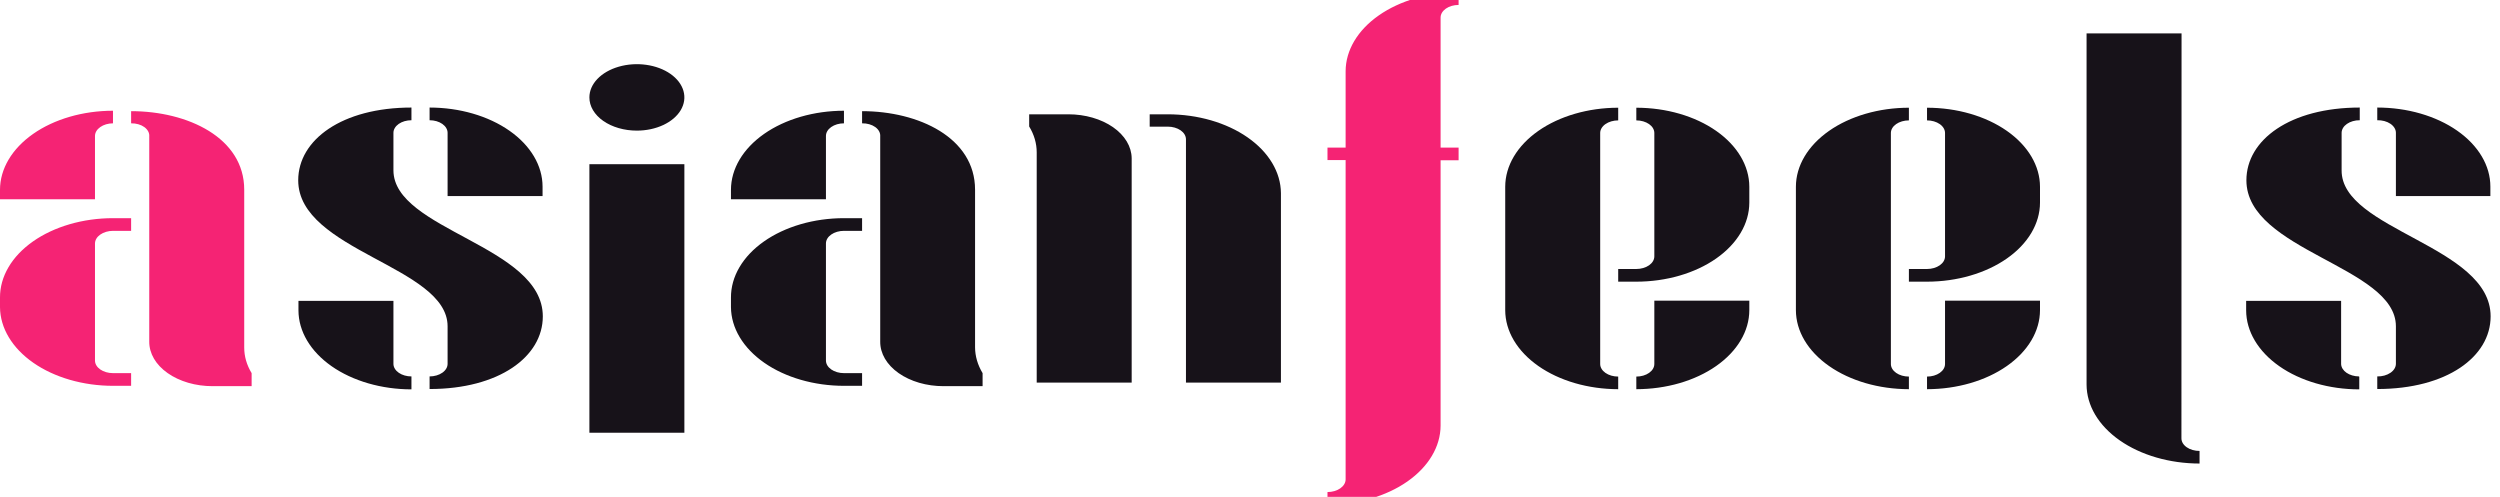
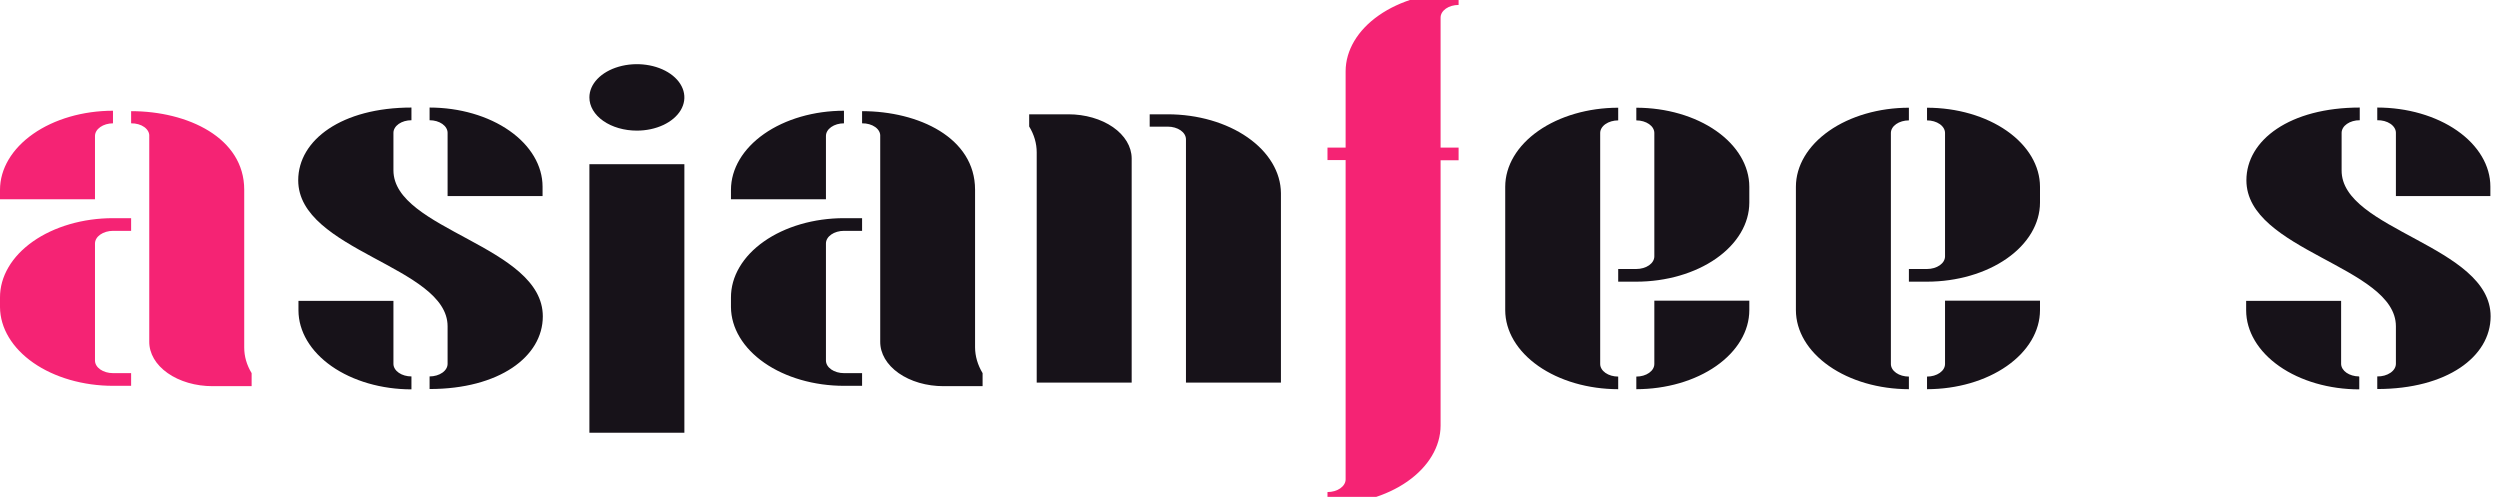
<svg xmlns="http://www.w3.org/2000/svg" width="161" height="32" viewBox="0 0 161 32" fill="none">
  <g clip-path="url(#clip0_1096_6177)">
    <path d="M6.117 12.832H6.93254e-05V12.221C0.002 10.872 0.769 9.578 2.134 8.623C3.498 7.669 5.347 7.132 7.276 7.131V7.942C6.968 7.944 6.673 8.03 6.456 8.183C6.239 8.336 6.117 8.543 6.117 8.759V12.832ZM7.276 14.05H8.444V14.866H7.276C6.969 14.868 6.676 14.954 6.459 15.106C6.242 15.257 6.119 15.463 6.117 15.678V23.219C6.117 23.434 6.239 23.64 6.456 23.792C6.674 23.944 6.969 24.03 7.276 24.03H8.444V24.847H7.276C5.353 24.845 3.508 24.312 2.145 23.362C0.782 22.413 0.011 21.125 6.93254e-05 19.779V19.168C-0.004 18.497 0.181 17.832 0.545 17.212C0.908 16.591 1.444 16.027 2.119 15.552C2.795 15.076 3.599 14.699 4.484 14.441C5.369 14.183 6.318 14.05 7.276 14.05ZM16.205 24.052V24.869H13.687C13.15 24.869 12.618 24.795 12.122 24.651C11.626 24.506 11.176 24.295 10.797 24.028C10.418 23.762 10.118 23.445 9.915 23.098C9.712 22.75 9.609 22.377 9.612 22.002V8.781C9.621 8.671 9.597 8.561 9.542 8.458C9.486 8.355 9.401 8.261 9.292 8.182C9.182 8.103 9.05 8.041 8.904 8C8.758 7.959 8.601 7.939 8.444 7.942V7.159C12.082 7.159 15.728 8.865 15.728 12.216V22.374C15.725 22.943 15.887 23.506 16.205 24.03V24.052Z" fill="#F52374" />
    <path d="M34.957 20.374C34.957 22.975 32.137 25.053 27.665 25.053V24.242C27.818 24.242 27.969 24.22 28.111 24.179C28.252 24.138 28.38 24.078 28.488 24.002C28.596 23.926 28.681 23.836 28.739 23.737C28.797 23.638 28.826 23.532 28.825 23.425V21.013C28.825 17.156 19.205 16.162 19.205 11.61C19.205 9.004 22.025 6.926 26.497 6.926V7.743C26.345 7.743 26.194 7.764 26.053 7.804C25.913 7.845 25.785 7.905 25.677 7.98C25.57 8.056 25.484 8.145 25.426 8.244C25.367 8.342 25.337 8.447 25.337 8.554V10.966C25.337 14.822 34.957 15.817 34.957 20.374ZM26.497 24.264V25.075C24.568 25.074 22.718 24.537 21.354 23.583C19.99 22.628 19.223 21.334 19.221 19.985V19.374H25.337V23.447C25.344 23.659 25.469 23.861 25.685 24.01C25.902 24.159 26.194 24.242 26.497 24.242V24.264ZM27.665 7.743V6.926C29.594 6.927 31.444 7.464 32.808 8.418C34.172 9.373 34.939 10.666 34.941 12.016V12.627H28.825V8.554C28.825 8.447 28.795 8.342 28.736 8.244C28.678 8.145 28.593 8.056 28.485 7.98C28.377 7.905 28.249 7.845 28.109 7.804C27.968 7.764 27.817 7.743 27.665 7.743Z" fill="#171219" />
    <path d="M37.957 6.272C37.957 5.849 38.136 5.435 38.472 5.084C38.808 4.732 39.286 4.458 39.845 4.296C40.404 4.134 41.019 4.091 41.612 4.174C42.205 4.256 42.75 4.46 43.178 4.759C43.605 5.059 43.897 5.44 44.015 5.855C44.133 6.27 44.072 6.7 43.841 7.091C43.609 7.482 43.217 7.816 42.714 8.051C42.212 8.286 41.62 8.412 41.015 8.412C40.613 8.412 40.215 8.358 39.844 8.25C39.472 8.143 39.135 7.986 38.85 7.787C38.566 7.588 38.341 7.352 38.188 7.092C38.034 6.832 37.956 6.553 37.957 6.272ZM37.957 27.867V10.573H44.074V27.867H37.957Z" fill="#171219" />
    <path d="M53.191 12.832H47.074V12.221C47.077 10.872 47.844 9.578 49.208 8.623C50.572 7.669 52.422 7.132 54.351 7.131V7.942C54.198 7.942 54.046 7.963 53.905 8.004C53.764 8.046 53.636 8.106 53.528 8.182C53.42 8.258 53.335 8.348 53.277 8.447C53.219 8.546 53.19 8.652 53.191 8.759V12.832ZM54.351 14.05H55.518V14.866H54.351C54.043 14.866 53.748 14.952 53.531 15.104C53.313 15.256 53.191 15.462 53.191 15.678V23.219C53.191 23.434 53.313 23.64 53.531 23.792C53.748 23.944 54.043 24.03 54.351 24.03H55.518V24.847H54.351C52.427 24.845 50.582 24.312 49.219 23.362C47.856 22.413 47.085 21.125 47.074 19.779V19.168C47.07 18.497 47.255 17.832 47.619 17.212C47.983 16.591 48.518 16.027 49.194 15.552C49.87 15.076 50.673 14.699 51.558 14.441C52.443 14.183 53.392 14.05 54.351 14.05ZM63.279 24.052V24.869H60.761C60.224 24.869 59.692 24.795 59.196 24.651C58.7 24.506 58.25 24.295 57.871 24.028C57.492 23.762 57.193 23.445 56.989 23.098C56.786 22.75 56.683 22.377 56.686 22.002V8.781C56.695 8.671 56.671 8.561 56.616 8.458C56.561 8.355 56.476 8.261 56.366 8.182C56.256 8.103 56.124 8.041 55.978 8C55.832 7.959 55.676 7.939 55.518 7.942V7.159C59.157 7.159 62.794 8.865 62.794 12.216V22.374C62.798 22.943 62.963 23.506 63.279 24.03V24.052Z" fill="#171219" />
    <path d="M72.88 10.19V24.638H66.764V9.812C66.765 9.239 66.6 8.672 66.279 8.145V7.361H68.805C69.881 7.361 70.912 7.659 71.676 8.188C72.439 8.718 72.872 9.438 72.88 10.19ZM82.492 12.413V24.638H76.376V8.973C76.376 8.756 76.253 8.548 76.034 8.395C75.815 8.242 75.517 8.156 75.208 8.156H74.04V7.361H75.208C77.133 7.363 78.98 7.897 80.345 8.848C81.71 9.798 82.481 11.088 82.492 12.435V12.413Z" fill="#171219" />
    <path d="M92.774 1.129V9.504H93.934V10.321H92.774V27.409C92.77 28.759 92.001 30.052 90.636 31.007C89.27 31.961 87.42 32.497 85.49 32.499V31.688C85.8 31.688 86.097 31.602 86.316 31.448C86.535 31.295 86.658 31.087 86.658 30.871V10.309H85.49V9.504H86.658V4.591C86.66 3.242 87.427 1.948 88.791 0.994C90.156 0.039 92.005 -0.498 93.934 -0.499V0.318C93.627 0.318 93.332 0.403 93.114 0.555C92.897 0.708 92.774 0.914 92.774 1.129Z" fill="#F52374" />
    <path d="M104.212 24.252V25.064C102.283 25.062 100.433 24.526 99.069 23.571C97.705 22.617 96.938 21.323 96.936 19.974V12.027C96.938 10.677 97.705 9.383 99.069 8.429C100.433 7.475 102.283 6.938 104.212 6.937V7.753C104.059 7.753 103.909 7.774 103.768 7.815C103.627 7.856 103.499 7.916 103.392 7.991C103.284 8.066 103.199 8.156 103.14 8.254C103.082 8.353 103.052 8.458 103.052 8.565V23.436C103.051 23.543 103.08 23.648 103.138 23.748C103.196 23.847 103.281 23.937 103.389 24.013C103.497 24.089 103.625 24.149 103.766 24.19C103.907 24.231 104.059 24.252 104.212 24.252ZM112.656 12.027V13.049C112.654 14.399 111.886 15.693 110.522 16.647C109.158 17.601 107.309 18.138 105.379 18.14H104.212V17.323H105.379C105.687 17.323 105.982 17.237 106.2 17.085C106.417 16.933 106.539 16.727 106.539 16.511V8.565C106.539 8.458 106.509 8.353 106.451 8.254C106.393 8.156 106.307 8.066 106.2 7.991C106.092 7.916 105.964 7.856 105.823 7.815C105.683 7.774 105.532 7.753 105.379 7.753V6.937C107.309 6.938 109.158 7.475 110.522 8.429C111.886 9.383 112.654 10.677 112.656 12.027ZM106.539 19.362H112.656V19.974C112.654 21.323 111.886 22.617 110.522 23.571C109.158 24.526 107.309 25.062 105.379 25.064V24.252C105.532 24.252 105.684 24.231 105.825 24.19C105.966 24.149 106.095 24.089 106.202 24.013C106.31 23.937 106.395 23.847 106.453 23.748C106.511 23.648 106.54 23.543 106.539 23.436V19.362Z" fill="#171219" />
    <path d="M122.933 24.252V25.064C121.003 25.062 119.154 24.526 117.79 23.571C116.426 22.617 115.658 21.323 115.656 19.974V12.027C115.658 10.677 116.426 9.383 117.79 8.429C119.154 7.475 121.003 6.938 122.933 6.937V7.753C122.78 7.753 122.629 7.774 122.489 7.815C122.348 7.856 122.22 7.916 122.113 7.991C122.005 8.066 121.919 8.156 121.861 8.254C121.803 8.353 121.773 8.458 121.773 8.565V23.436C121.772 23.543 121.801 23.648 121.859 23.748C121.917 23.847 122.002 23.937 122.11 24.013C122.218 24.089 122.346 24.149 122.487 24.19C122.628 24.231 122.78 24.252 122.933 24.252ZM131.376 12.027V13.049C131.374 14.399 130.607 15.693 129.243 16.647C127.879 17.601 126.029 18.138 124.1 18.14H122.933V17.323H124.1C124.253 17.323 124.403 17.302 124.544 17.261C124.685 17.22 124.813 17.16 124.92 17.085C125.028 17.01 125.113 16.92 125.172 16.822C125.23 16.723 125.26 16.618 125.26 16.511V8.565C125.26 8.458 125.23 8.353 125.172 8.254C125.113 8.156 125.028 8.066 124.92 7.991C124.813 7.916 124.685 7.856 124.544 7.815C124.403 7.774 124.253 7.753 124.1 7.753V6.937C126.029 6.938 127.879 7.475 129.243 8.429C130.607 9.383 131.374 10.677 131.376 12.027ZM125.26 19.362H131.376V19.974C131.374 21.323 130.607 22.617 129.243 23.571C127.879 24.526 126.029 25.062 124.1 25.064V24.252C124.253 24.252 124.405 24.231 124.546 24.19C124.687 24.149 124.815 24.089 124.923 24.013C125.031 23.937 125.116 23.847 125.174 23.748C125.232 23.648 125.261 23.543 125.26 23.436V19.362Z" fill="#171219" />
-     <path d="M140.484 28.223C140.483 28.331 140.512 28.437 140.57 28.537C140.629 28.636 140.715 28.727 140.823 28.802C140.932 28.879 141.061 28.939 141.203 28.979C141.345 29.02 141.498 29.041 141.651 29.04V29.852C139.722 29.85 137.873 29.313 136.509 28.359C135.144 27.405 134.377 26.111 134.375 24.761V2.149H140.492L140.484 28.223Z" fill="#171219" />
-     <path d="M160.396 20.374C160.396 22.975 157.577 25.053 153.096 25.053V24.242C153.252 24.245 153.408 24.226 153.554 24.186C153.698 24.146 153.83 24.086 153.942 24.01C154.054 23.934 154.144 23.843 154.204 23.742C154.265 23.642 154.296 23.534 154.296 23.425V21.013C154.296 17.156 144.668 16.162 144.668 11.61C144.668 9.004 147.488 6.926 151.968 6.926V7.743C151.815 7.742 151.663 7.762 151.522 7.803C151.381 7.843 151.251 7.903 151.144 7.978C151.035 8.054 150.948 8.143 150.89 8.242C150.831 8.341 150.8 8.447 150.8 8.554V10.966C150.768 14.822 160.396 15.817 160.396 20.374ZM151.937 24.264V25.075C150.005 25.075 148.154 24.539 146.789 23.585C145.423 22.63 144.654 21.335 144.652 19.985V19.374H150.768V23.447C150.777 23.657 150.901 23.857 151.113 24.005C151.326 24.152 151.613 24.237 151.912 24.242L151.937 24.264ZM153.096 7.765V6.926C155.027 6.926 156.878 7.462 158.244 8.416C159.61 9.371 160.379 10.665 160.38 12.016V12.627H154.296V8.554C154.296 8.445 154.265 8.337 154.204 8.237C154.142 8.137 154.054 8.046 153.942 7.97C153.83 7.895 153.698 7.835 153.552 7.796C153.406 7.757 153.252 7.739 153.096 7.743V7.765Z" fill="#171219" />
+     <path d="M160.396 20.374C160.396 22.975 157.577 25.053 153.096 25.053V24.242C153.252 24.245 153.408 24.226 153.554 24.186C153.698 24.146 153.83 24.086 153.942 24.01C154.054 23.934 154.144 23.843 154.204 23.742C154.265 23.642 154.296 23.534 154.296 23.425V21.013C154.296 17.156 144.668 16.162 144.668 11.61C144.668 9.004 147.488 6.926 151.968 6.926V7.743C151.815 7.742 151.663 7.762 151.522 7.803C151.381 7.843 151.251 7.903 151.144 7.978C151.035 8.054 150.948 8.143 150.89 8.242C150.831 8.341 150.8 8.447 150.8 8.554V10.966C150.768 14.822 160.396 15.817 160.396 20.374ZM151.937 24.264V25.075C150.005 25.075 148.154 24.539 146.789 23.585C145.423 22.63 144.654 21.335 144.652 19.985V19.374H150.768V23.447C150.777 23.657 150.901 23.857 151.113 24.005C151.326 24.152 151.613 24.237 151.912 24.242L151.937 24.264ZM153.096 7.765V6.926C155.027 6.926 156.878 7.462 158.244 8.416C159.61 9.371 160.379 10.665 160.38 12.016V12.627H154.296V8.554C154.296 8.445 154.265 8.337 154.204 8.237C154.142 8.137 154.054 8.046 153.942 7.97C153.83 7.895 153.698 7.835 153.552 7.796C153.406 7.757 153.252 7.739 153.096 7.743V7.765" fill="#171219" />
  </g>
  <defs>
    <clipPath id="clip0_1096_6177">
      <rect width="160.396" height="32" fill="white" />
    </clipPath>
  </defs>
</svg>